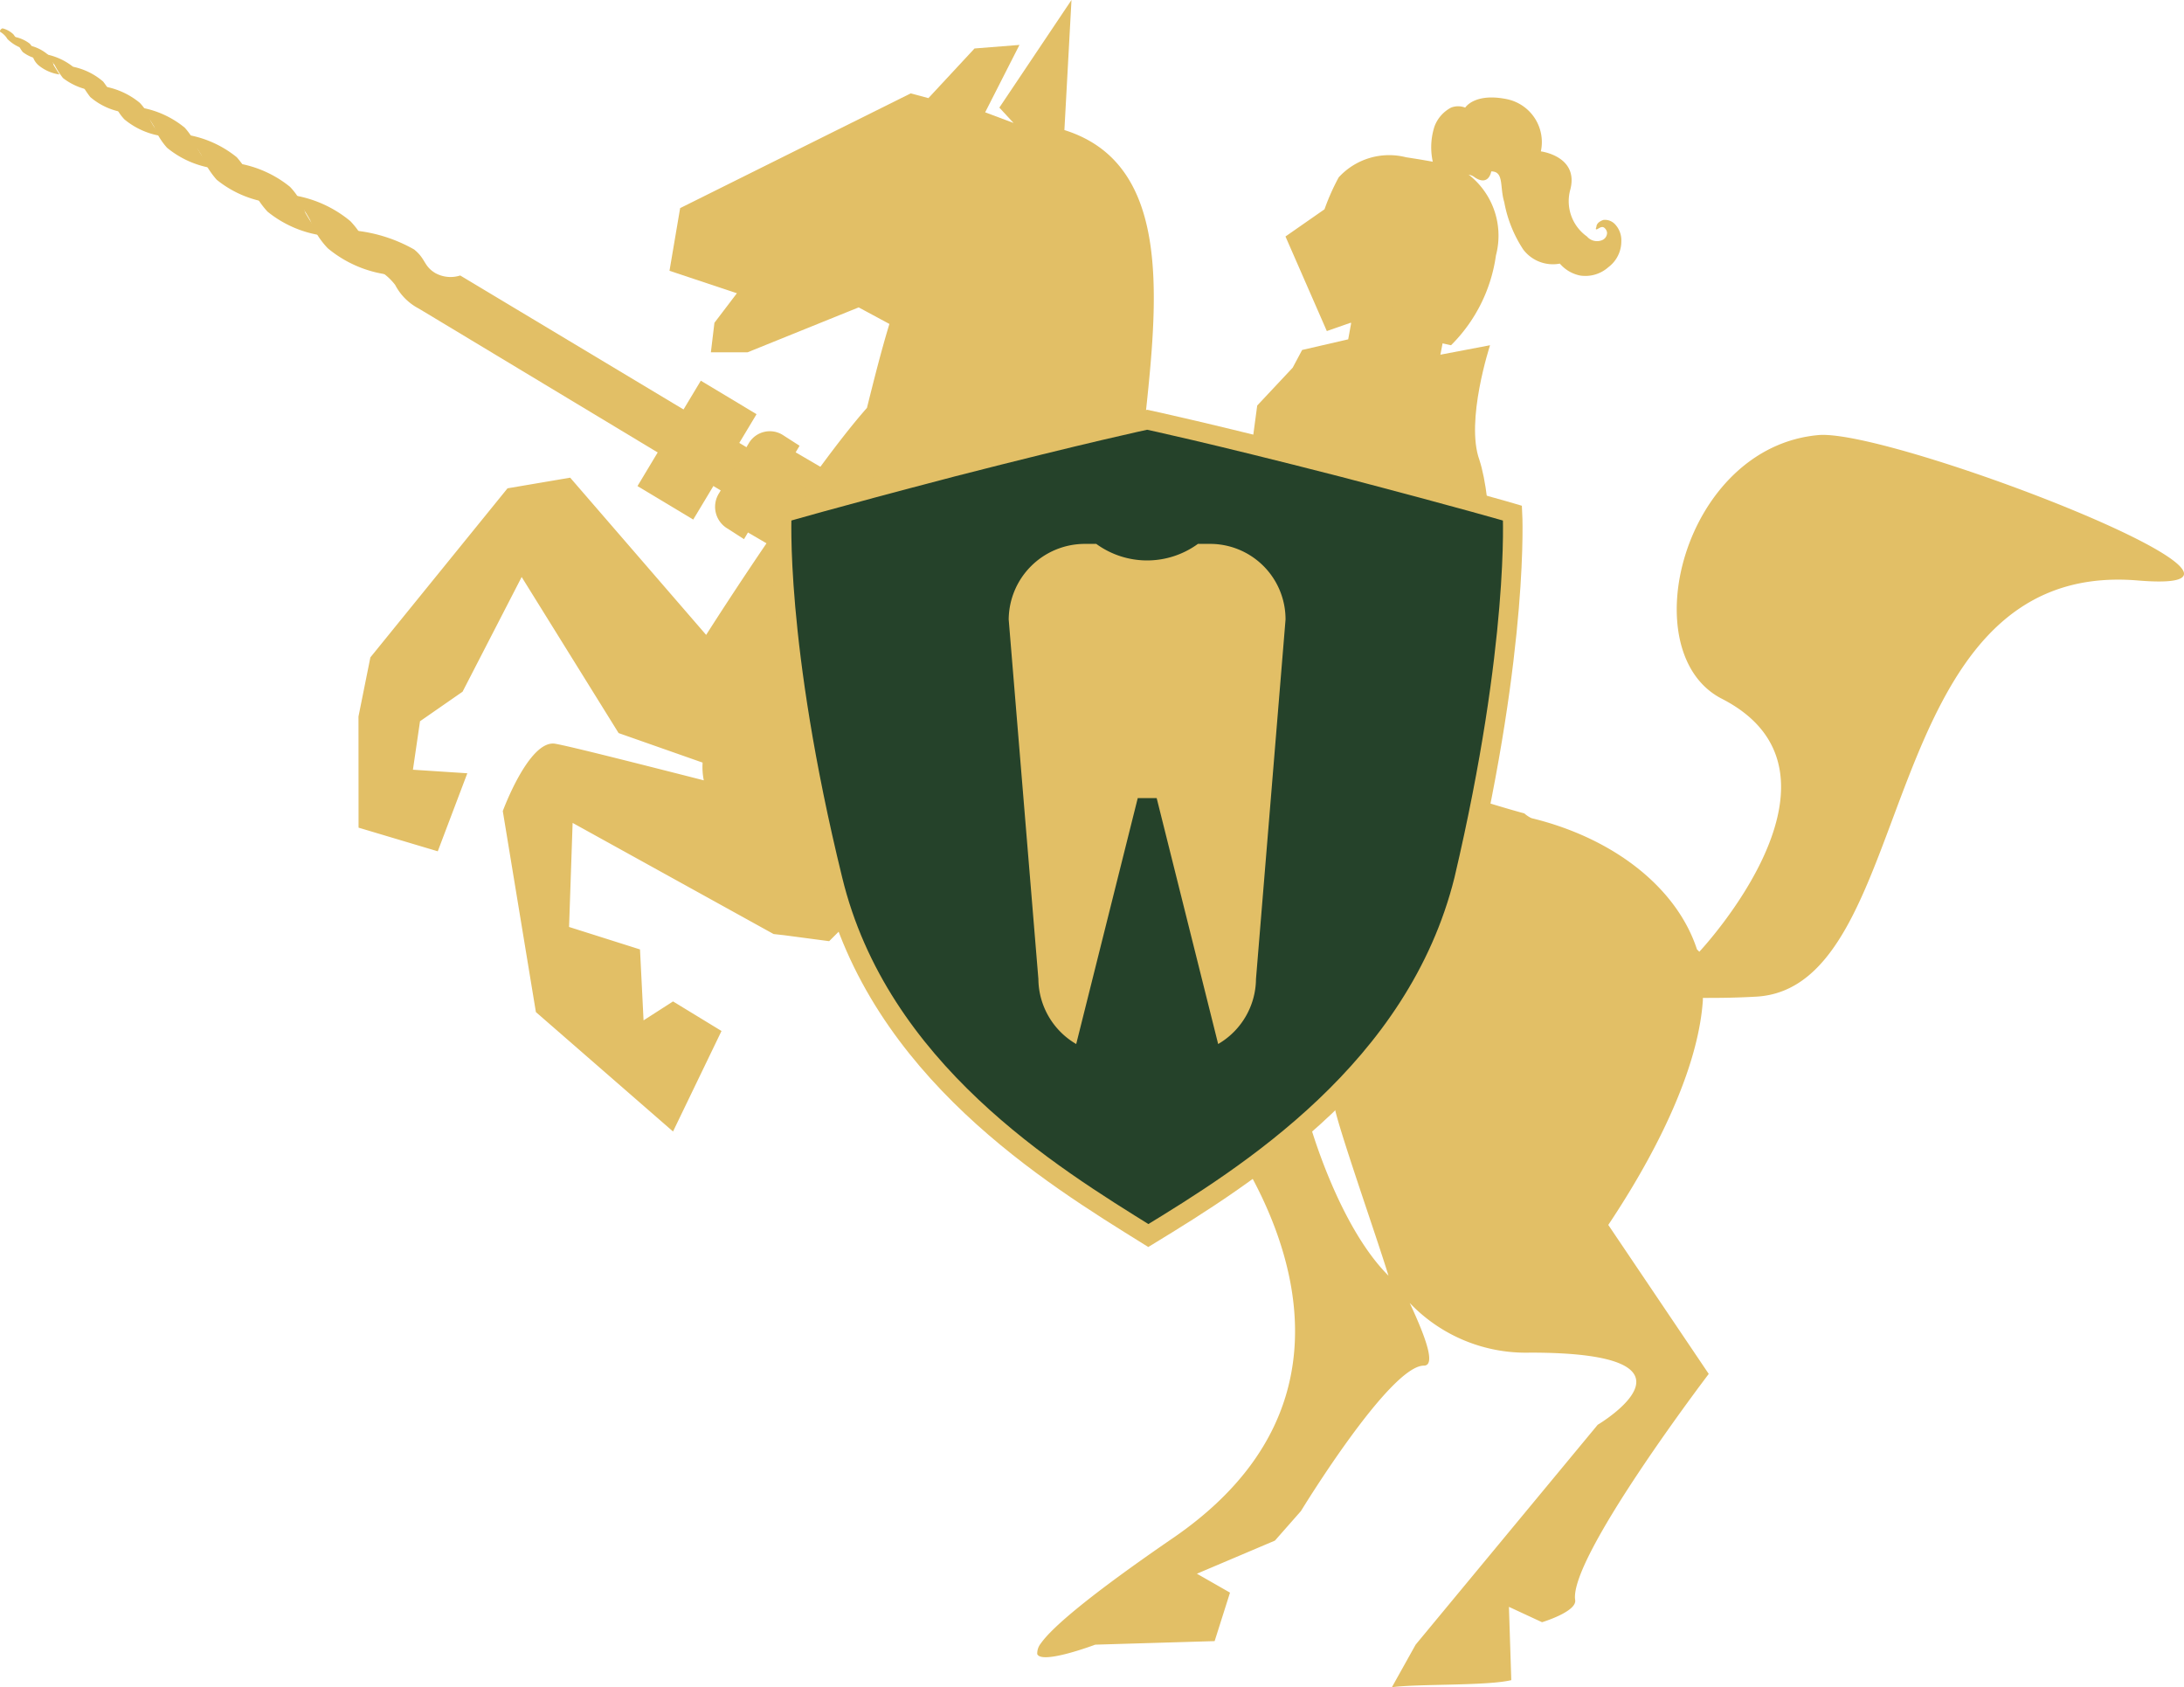
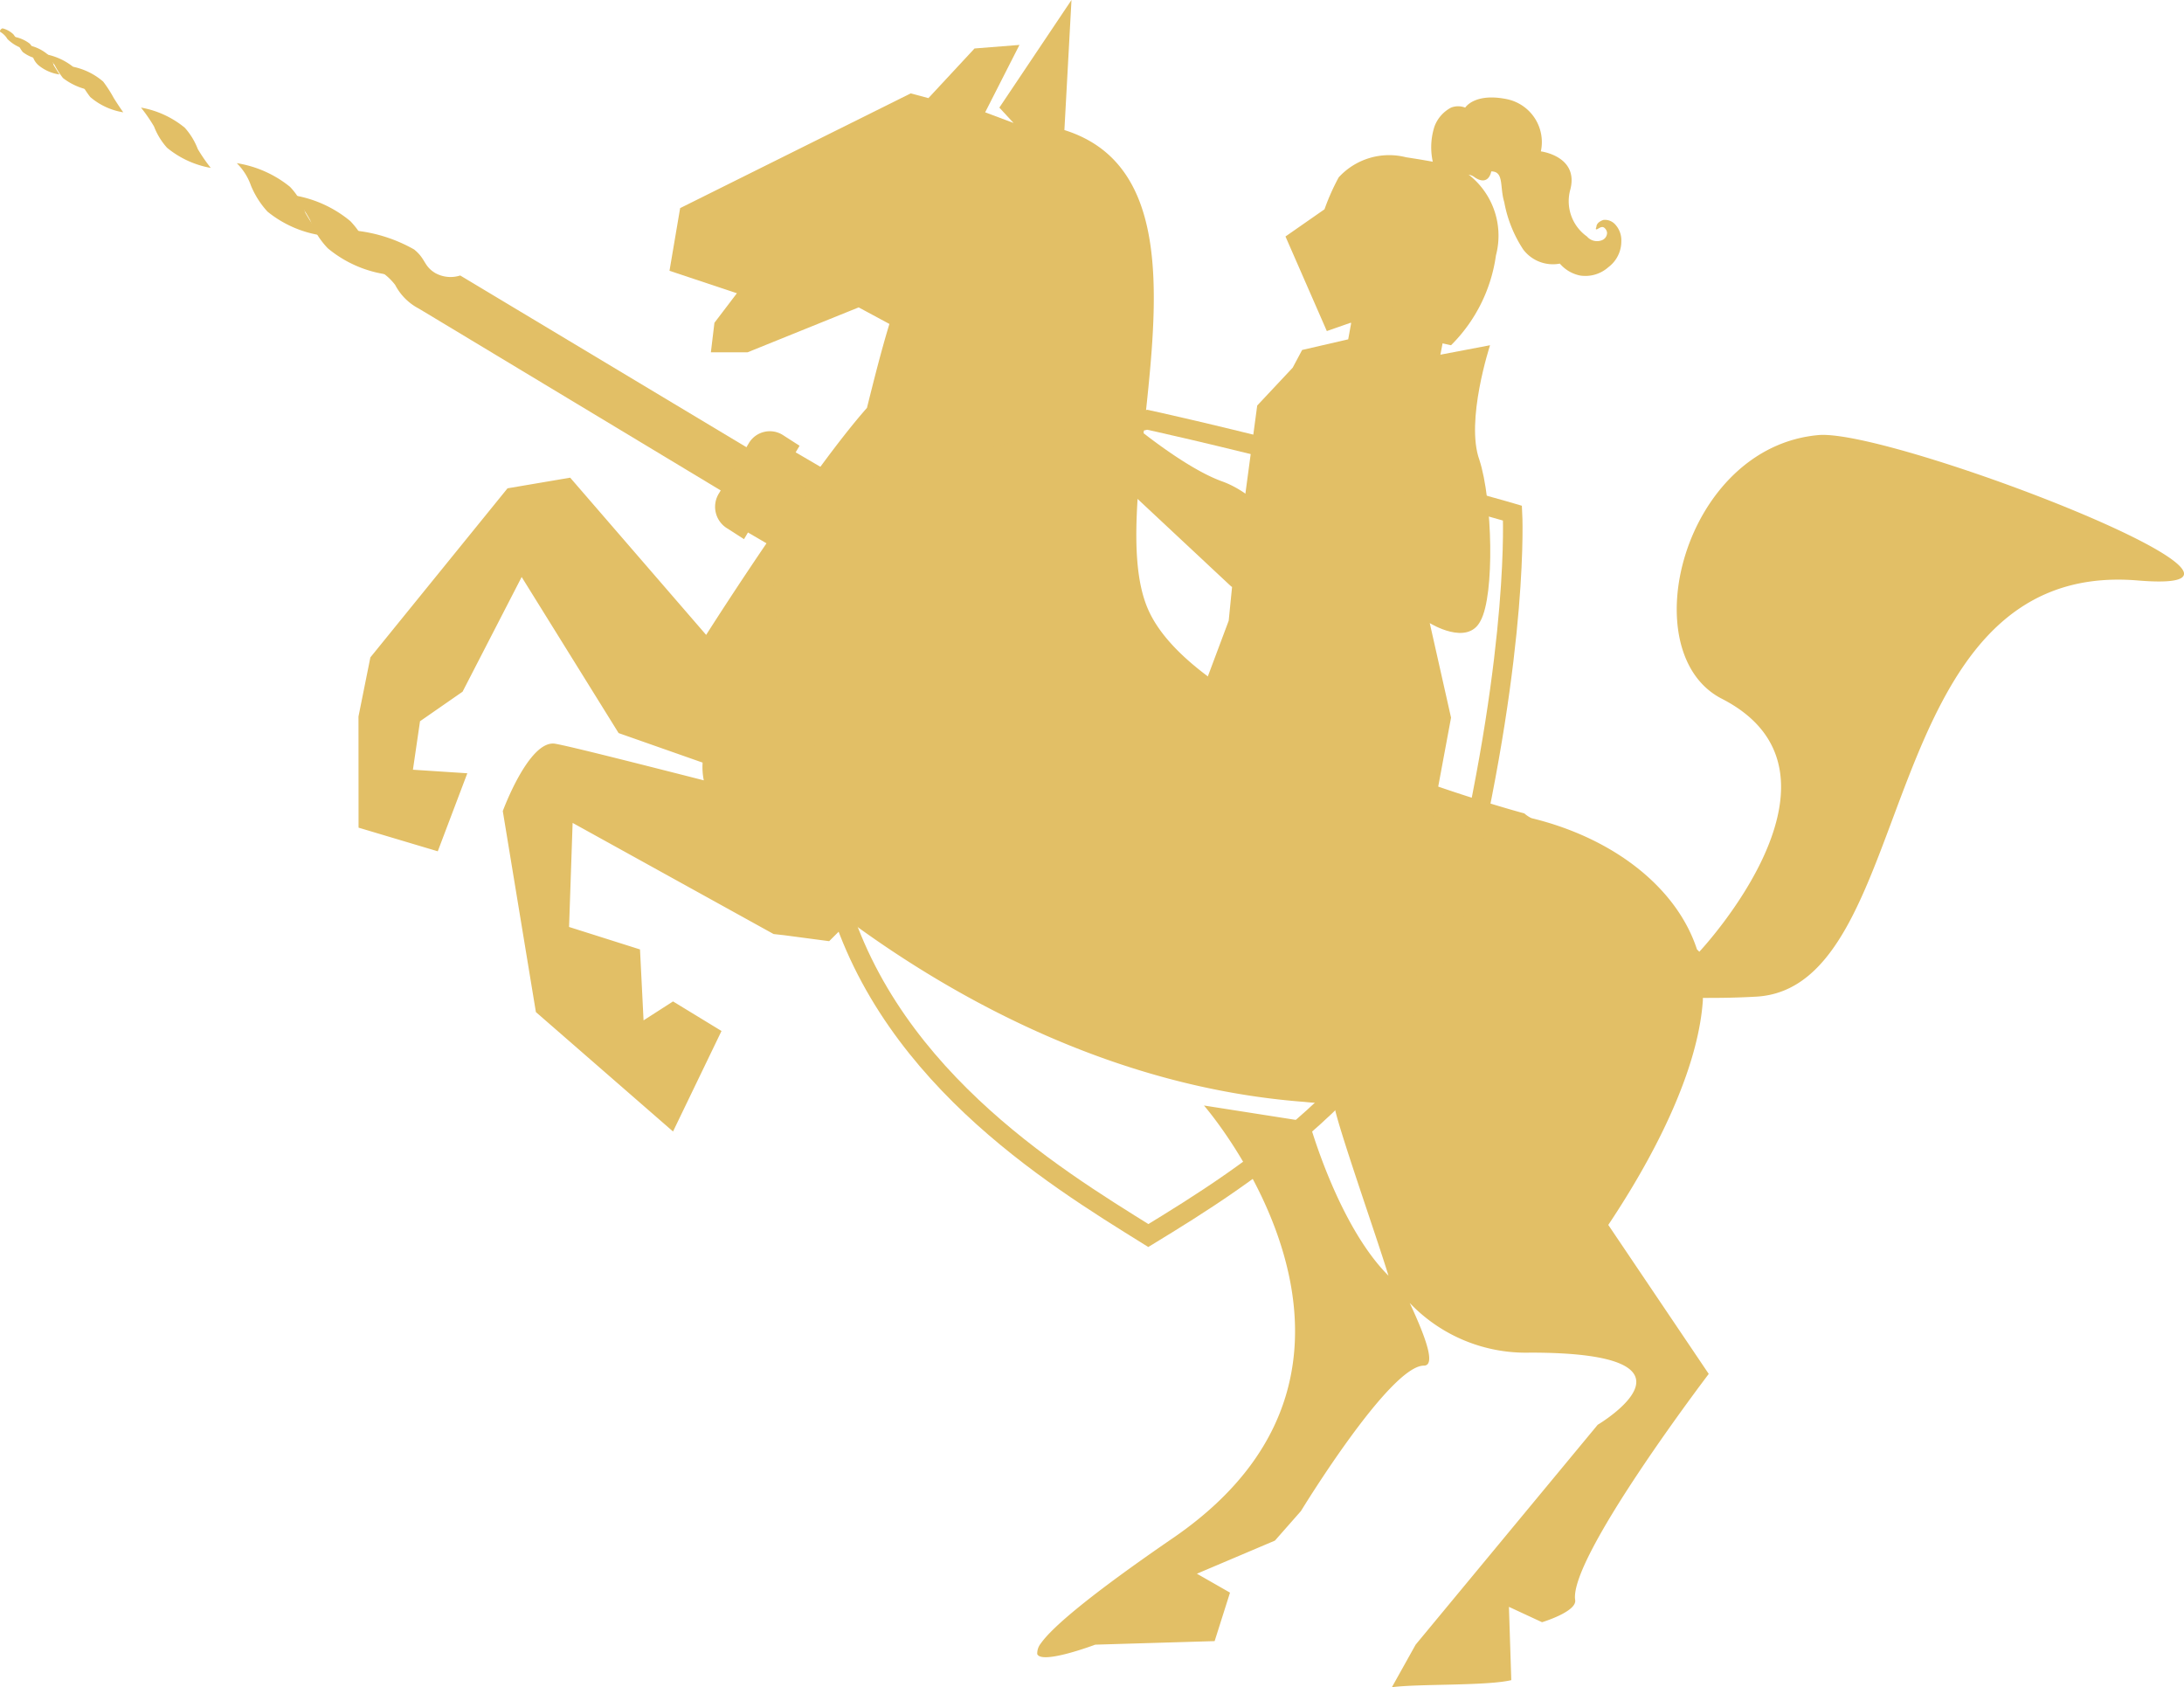
<svg xmlns="http://www.w3.org/2000/svg" id="logo_small" width="146.924" height="113.499" viewBox="0 0 146.924 113.499">
  <defs>
    <clipPath id="clip-path">
      <rect id="Rechteck_6" data-name="Rechteck 6" width="146.924" height="113.499" fill="none" />
    </clipPath>
  </defs>
  <g id="Gruppe_10" data-name="Gruppe 10" clip-path="url(#clip-path)">
    <path id="Pfad_65" data-name="Pfad 65" d="M20.027,13.8a7.546,7.546,0,0,1,3.579,1.591,4.434,4.434,0,0,1,1.034,1.75,11.221,11.221,0,0,0,1.034,1.511,7.546,7.546,0,0,1-3.579-1.591,5.919,5.919,0,0,1-1.114-1.75,3.968,3.968,0,0,0-.954-1.511" transform="translate(-4.098 -2.824)" fill="#e2bf66" />
-     <path id="Pfad_66" data-name="Pfad 66" d="M15.827,11.4a7.223,7.223,0,0,1,3.341,1.511A6.822,6.822,0,0,1,20.2,14.5c.557.875.954,1.432.954,1.432a7.223,7.223,0,0,1-3.341-1.511,5.913,5.913,0,0,1-1.034-1.67,14.342,14.342,0,0,0-.954-1.352" transform="translate(-3.239 -2.333)" fill="#e2bf66" />
    <path id="Pfad_67" data-name="Pfad 67" d="M11.927,9.1a6.369,6.369,0,0,1,2.943,1.352,4.633,4.633,0,0,1,.875,1.432,11.076,11.076,0,0,0,.875,1.273A6.369,6.369,0,0,1,13.677,11.8a4.633,4.633,0,0,1-.875-1.432A11.076,11.076,0,0,0,11.927,9.1" transform="translate(-2.441 -1.862)" fill="#e2bf66" />
-     <path id="Pfad_68" data-name="Pfad 68" d="M8.727,7.3a5.13,5.13,0,0,1,2.466,1.114,3.179,3.179,0,0,1,.716,1.193,5.027,5.027,0,0,0,.716,1.034,5.13,5.13,0,0,1-2.466-1.114,3.179,3.179,0,0,1-.716-1.193A11.989,11.989,0,0,0,8.727,7.3" transform="translate(-1.786 -1.494)" fill="#e2bf66" />
    <path id="Pfad_69" data-name="Pfad 69" d="M5.927,5.6A4.5,4.5,0,0,1,8.154,6.634,8.738,8.738,0,0,1,8.87,7.747c.4.636.636.954.636.954A4.5,4.5,0,0,1,7.279,7.668a8.738,8.738,0,0,1-.716-1.114A3.937,3.937,0,0,0,5.927,5.6" transform="translate(-1.213 -1.146)" fill="#e2bf66" />
    <path id="Pfad_70" data-name="Pfad 70" d="M3.927,4.6a4.256,4.256,0,0,1,1.75.8,5.35,5.35,0,0,1,.557.875,5.1,5.1,0,0,0,.557.716,4.256,4.256,0,0,1-1.75-.8,5.35,5.35,0,0,1-.557-.875c-.318-.4-.557-.716-.557-.716" transform="translate(-0.804 -0.941)" fill="#e2bf66" />
    <path id="Pfad_71" data-name="Pfad 71" d="M2.227,3.8a2.843,2.843,0,0,1,1.432.636,1.291,1.291,0,0,1,.4.716c.239.4.4.636.4.636a2.843,2.843,0,0,1-1.432-.636,1.291,1.291,0,0,1-.4-.716c-.239-.4-.4-.636-.4-.636" transform="translate(-0.456 -0.778)" fill="#e2bf66" />
    <path id="Pfad_72" data-name="Pfad 72" d="M1.127,3.1a2.425,2.425,0,0,1,1.114.477,1.994,1.994,0,0,1,.318.557,1.969,1.969,0,0,0,.318.477,2.425,2.425,0,0,1-1.114-.477,1.994,1.994,0,0,1-.318-.557A1.969,1.969,0,0,0,1.127,3.1" transform="translate(-0.231 -0.634)" fill="#e2bf66" />
    <path id="Pfad_73" data-name="Pfad 73" d="M.021,2.639C-.058,2.559.1,2.4.18,2.4A1.626,1.626,0,0,1,.9,2.8a4.872,4.872,0,0,1,.318.477,1.969,1.969,0,0,0,.318.477A2.667,2.667,0,0,1,.5,3.116a1.371,1.371,0,0,0-.477-.477" transform="translate(0 -0.491)" fill="#e2bf66" />
    <path id="Pfad_74" data-name="Pfad 74" d="M24.727,16.5a7.968,7.968,0,0,1,3.9,1.75,5.467,5.467,0,0,1,1.193,1.909,8.529,8.529,0,0,0,1.193,1.67,7.968,7.968,0,0,1-3.9-1.75A5.467,5.467,0,0,1,25.92,18.17a8.529,8.529,0,0,0-1.193-1.67" transform="translate(-5.06 -3.376)" fill="#e2bf66" />
    <path id="Pfad_75" data-name="Pfad 75" d="M56.529,34.214,37.042,22.522a2.118,2.118,0,0,1-1.67-.159c-.8-.477-.636-.954-1.432-1.591A10.15,10.15,0,0,0,29.963,19.5c-1.034-.08,1.511,2.625,1.511,2.625a3.885,3.885,0,0,1,1.193,1.034,3.753,3.753,0,0,0,1.591,1.591c.8.477,20.6,12.408,20.6,12.408" transform="translate(-6.081 -3.99)" fill="#e2bf66" />
-     <rect id="Rechteck_5" data-name="Rechteck 5" width="8.272" height="4.375" transform="matrix(0.515, -0.857, 0.857, 0.515, 42.886, 32.698)" fill="#e2bf66" />
    <path id="Pfad_76" data-name="Pfad 76" d="M66.209,38.1l8.033,4.693L71.061,48.2l-8.033-4.693Z" transform="translate(-12.897 -7.796)" fill="#e2bf66" />
    <path id="Pfad_77" data-name="Pfad 77" d="M65.05,36.737l1.114.716-3.738,6.283-1.114-.716a1.7,1.7,0,0,1-.557-2.386l1.988-3.341a1.642,1.642,0,0,1,2.307-.557" transform="translate(-12.375 -7.467)" fill="#e2bf66" />
    <path id="Pfad_78" data-name="Pfad 78" d="M105.894,43.633s-1.909-3.022-4.613-3.977C98.656,38.7,95,35.6,95,35.6l-1.67,3.1,8.59,8.033a22.372,22.372,0,0,0,9.385,1.909" transform="translate(-19.098 -7.285)" fill="#e2bf66" />
    <path id="Pfad_79" data-name="Pfad 79" d="M30.327,55.676l5.329,1.591,1.988-5.249-3.659-.239.477-3.261,2.863-1.988L41.3,38.814l6.522,10.5L53.472,51.3a4.58,4.58,0,0,0,.08,1.193c-4.375-1.114-9.067-2.307-10.022-2.466-1.75-.239-3.5,4.534-3.5,4.534l2.227,13.521,9.226,8.033,3.261-6.761-3.261-1.988L49.5,68.64l-.239-4.772-4.772-1.511.239-7,13.521,7.476.716.08,3.022.4.557-.557.8-.8c7.238,5.329,17.975,11.215,30.622,12.169.716.08,1.352.08,1.988.159.08,1.034,2.863,8.908,3.659,11.533-3.42-3.42-5.329-10.34-5.329-10.34L87.2,74.367s15.032,17.26-1.988,29.031c-5.806,3.977-8.272,6.124-8.988,7.158a1.06,1.06,0,0,0-.239.716c.318.716,3.9-.636,3.9-.636l8.033-.239,1.034-3.261-2.227-1.273,5.249-2.227,1.75-1.988s5.965-9.783,8.272-9.783c.8,0,.159-1.829-.954-4.215a10.79,10.79,0,0,0,8.113,3.341c12.726,0,4.534,4.852,4.534,4.852l-12.249,14.794L99.842,113.5c1.75-.239,6.363-.08,8.033-.477l-.159-4.931,2.227,1.034s2.386-.716,2.227-1.511c-.4-2.863,8.988-15.192,8.988-15.192L114.4,82.4c1.591-2.386,5.965-9.226,6.363-15.112v-.159c.954,0,2.068,0,3.5-.08,11.215-.477,7.715-29.508,25.77-28,12.487,1.034-16.464-10.181-21.475-9.783-9.147.8-12.567,14.635-6.522,17.737,9.783,5.011-1.511,17.021-1.511,17.021l-.159-.159c-1.352-4.136-5.568-7.476-11.135-8.829a1.969,1.969,0,0,1-.477-.318S87.275,48.995,83.537,41.2C79.879,33.644,89.5,12.408,77.811,8.749L78.288,0,73.436,7.238l.954,1.034-1.909-.716,2.307-4.534-3.022.239L68.664,6.6l-1.193-.318L51.961,14l-.716,4.215,4.534,1.511-1.511,1.988L54.029,23.7h2.466l7.476-3.022,2.068,1.114c-.557,1.829-1.034,3.738-1.511,5.647-3.659,4.136-9.863,13.76-10.817,15.271L44.564,32.133l-4.215.716L31.122,44.223l-.8,3.977Z" transform="translate(-6.206)" fill="#e2bf66" />
    <path id="Pfad_80" data-name="Pfad 80" d="M121.264,10.2a2.366,2.366,0,0,1,1.114-1.273,1.3,1.3,0,0,1,.954,0s.636-1.034,2.863-.557a2.949,2.949,0,0,1,2.227,3.5s2.545.318,1.988,2.545a2.911,2.911,0,0,0,1.114,3.181.891.891,0,0,0,1.034.239.537.537,0,0,0,.318-.477c0-.159-.159-.4-.318-.4s-.318.159-.4.159,0-.159,0-.159c0-.239.239-.4.477-.477a.935.935,0,0,1,.8.318,1.563,1.563,0,0,1,.4,1.114,2.167,2.167,0,0,1-.875,1.75,2.323,2.323,0,0,1-1.909.557,2.437,2.437,0,0,1-1.352-.8,2.5,2.5,0,0,1-2.466-.954,8.584,8.584,0,0,1-1.273-3.181c-.318-1.034,0-2.068-.875-2.068,0,0-.159,1.034-1.114.4a.815.815,0,0,0-1.034,0l-1.591-.4a4.549,4.549,0,0,1-.08-3.022" transform="translate(-24.764 -1.687)" fill="#e2bf66" />
    <path id="Pfad_81" data-name="Pfad 81" d="M120.5,14.066a5.2,5.2,0,0,1,2.386,5.806,10.585,10.585,0,0,1-3.022,6.045L113.1,24.406l-1.591.557L108.727,18.6l2.625-1.829a15.066,15.066,0,0,1,.954-2.147,4.6,4.6,0,0,1,4.534-1.352c3.659.557,3.659.8,3.659.8" transform="translate(-22.249 -2.692)" fill="#e2bf66" />
    <path id="Pfad_82" data-name="Pfad 82" d="M117.659,26.593l-6.2-1.193-.477,2.625-3.1.716-.636,1.193-2.386,2.545-.8,5.965-.8,5.329-.318,3.181L99.127,57.135l17.5,3.181,1.273-6.84-1.432-6.363s2.545,1.591,3.42-.159c.954-1.75.8-8.113-.08-10.817-.954-2.625.716-7.715.716-7.715l-3.341.636Z" transform="translate(-20.284 -5.198)" fill="#e2bf66" />
-     <path id="Pfad_83" data-name="Pfad 83" d="M115.276,41.783s-2.943-.875-11.453-3.1C94.835,36.375,90.7,35.5,90.7,35.5s-4.136.875-13.124,3.181c-8.51,2.227-11.453,3.1-11.453,3.1s-.477,8.749,3.42,24.656c3.1,12.805,14.714,19.884,21.236,23.941C97.3,86.4,108.834,79.245,112.015,66.44c3.738-15.907,3.261-24.656,3.261-24.656" transform="translate(-13.527 -7.264)" fill="#25422a" />
    <path id="Pfad_84" data-name="Pfad 84" d="M115.276,41.783s-2.943-.875-11.453-3.1C94.835,36.375,90.7,35.5,90.7,35.5s-4.136.875-13.124,3.181c-8.51,2.227-11.453,3.1-11.453,3.1s-.477,8.749,3.42,24.656c3.1,12.805,14.714,19.884,21.236,23.941C97.3,86.4,108.834,79.245,112.015,66.44,115.753,50.532,115.276,41.783,115.276,41.783Z" transform="translate(-13.527 -7.264)" fill="none" stroke="#e2bf66" stroke-miterlimit="10" stroke-width="1.314" />
-     <path id="Pfad_85" data-name="Pfad 85" d="M98.848,46h-.8a5.809,5.809,0,0,1-6.84,0h-.8a5.126,5.126,0,0,0-5.09,5.09L87.315,75.27a5.115,5.115,0,0,0,2.545,4.375L94,63.1h1.273l4.136,16.544a5.115,5.115,0,0,0,2.545-4.375l1.988-24.179A5.075,5.075,0,0,0,98.848,46" transform="translate(-17.46 -9.413)" fill="#e2bf66" />
  </g>
</svg>